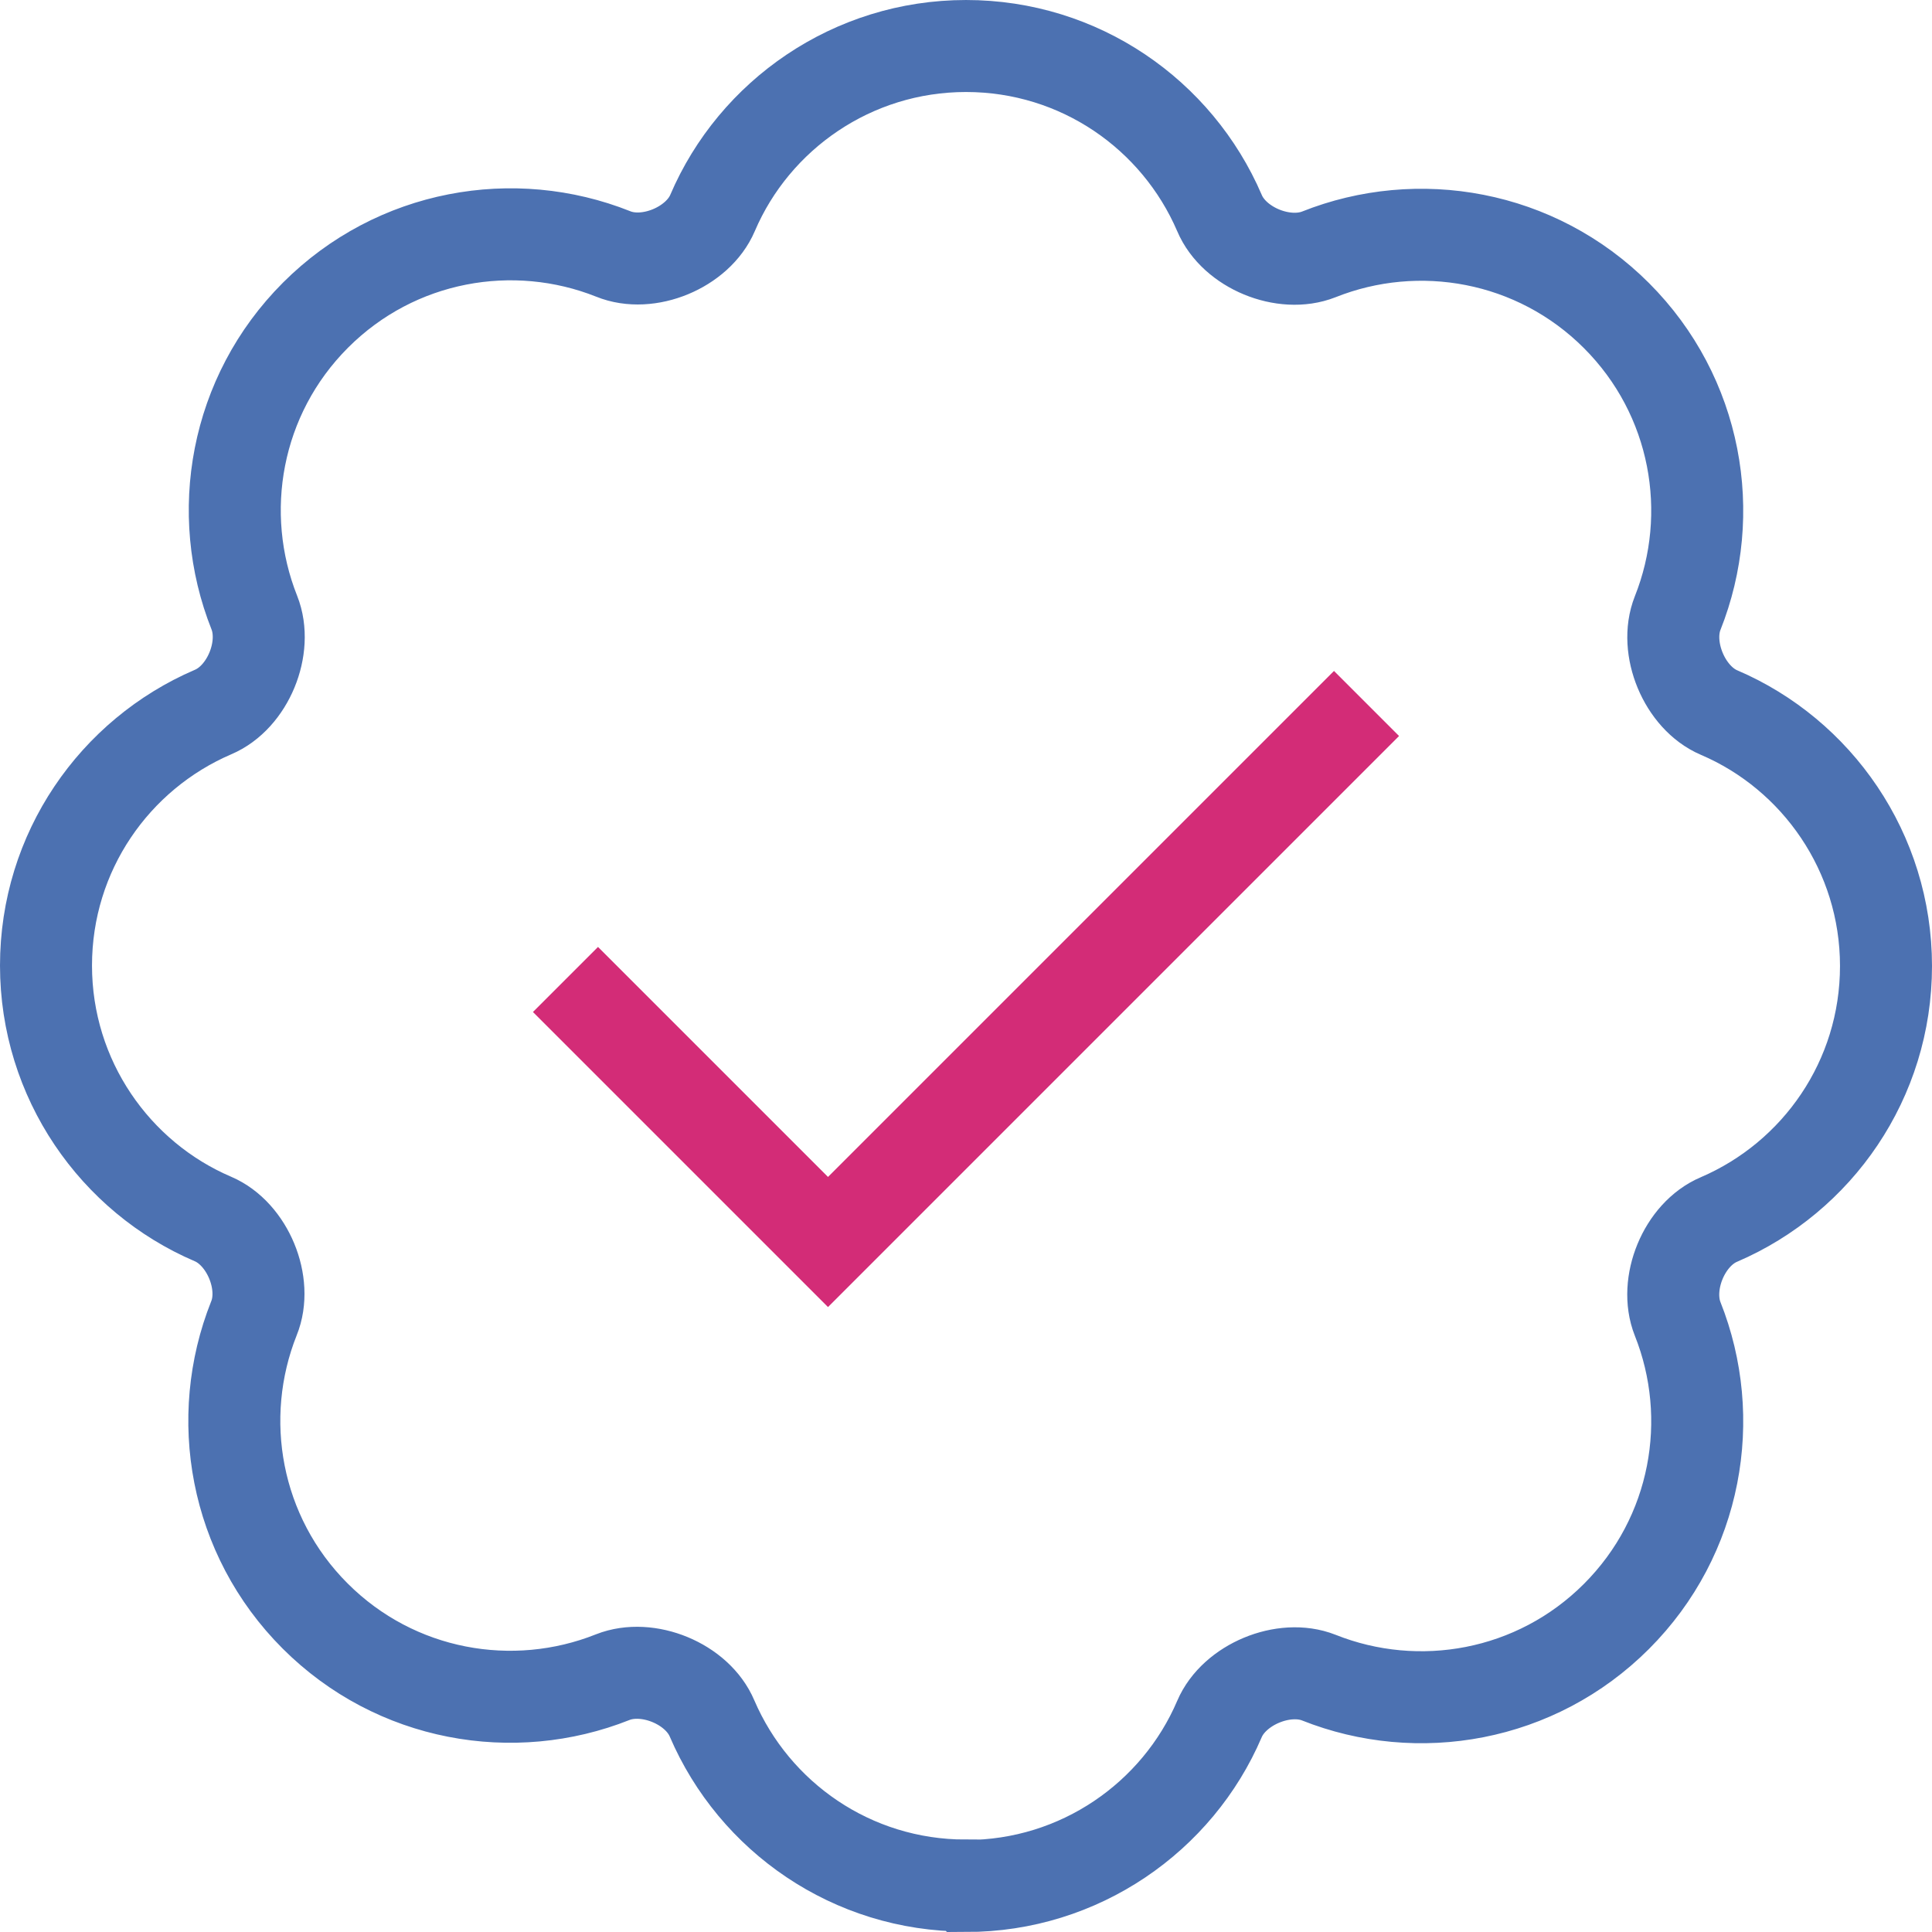
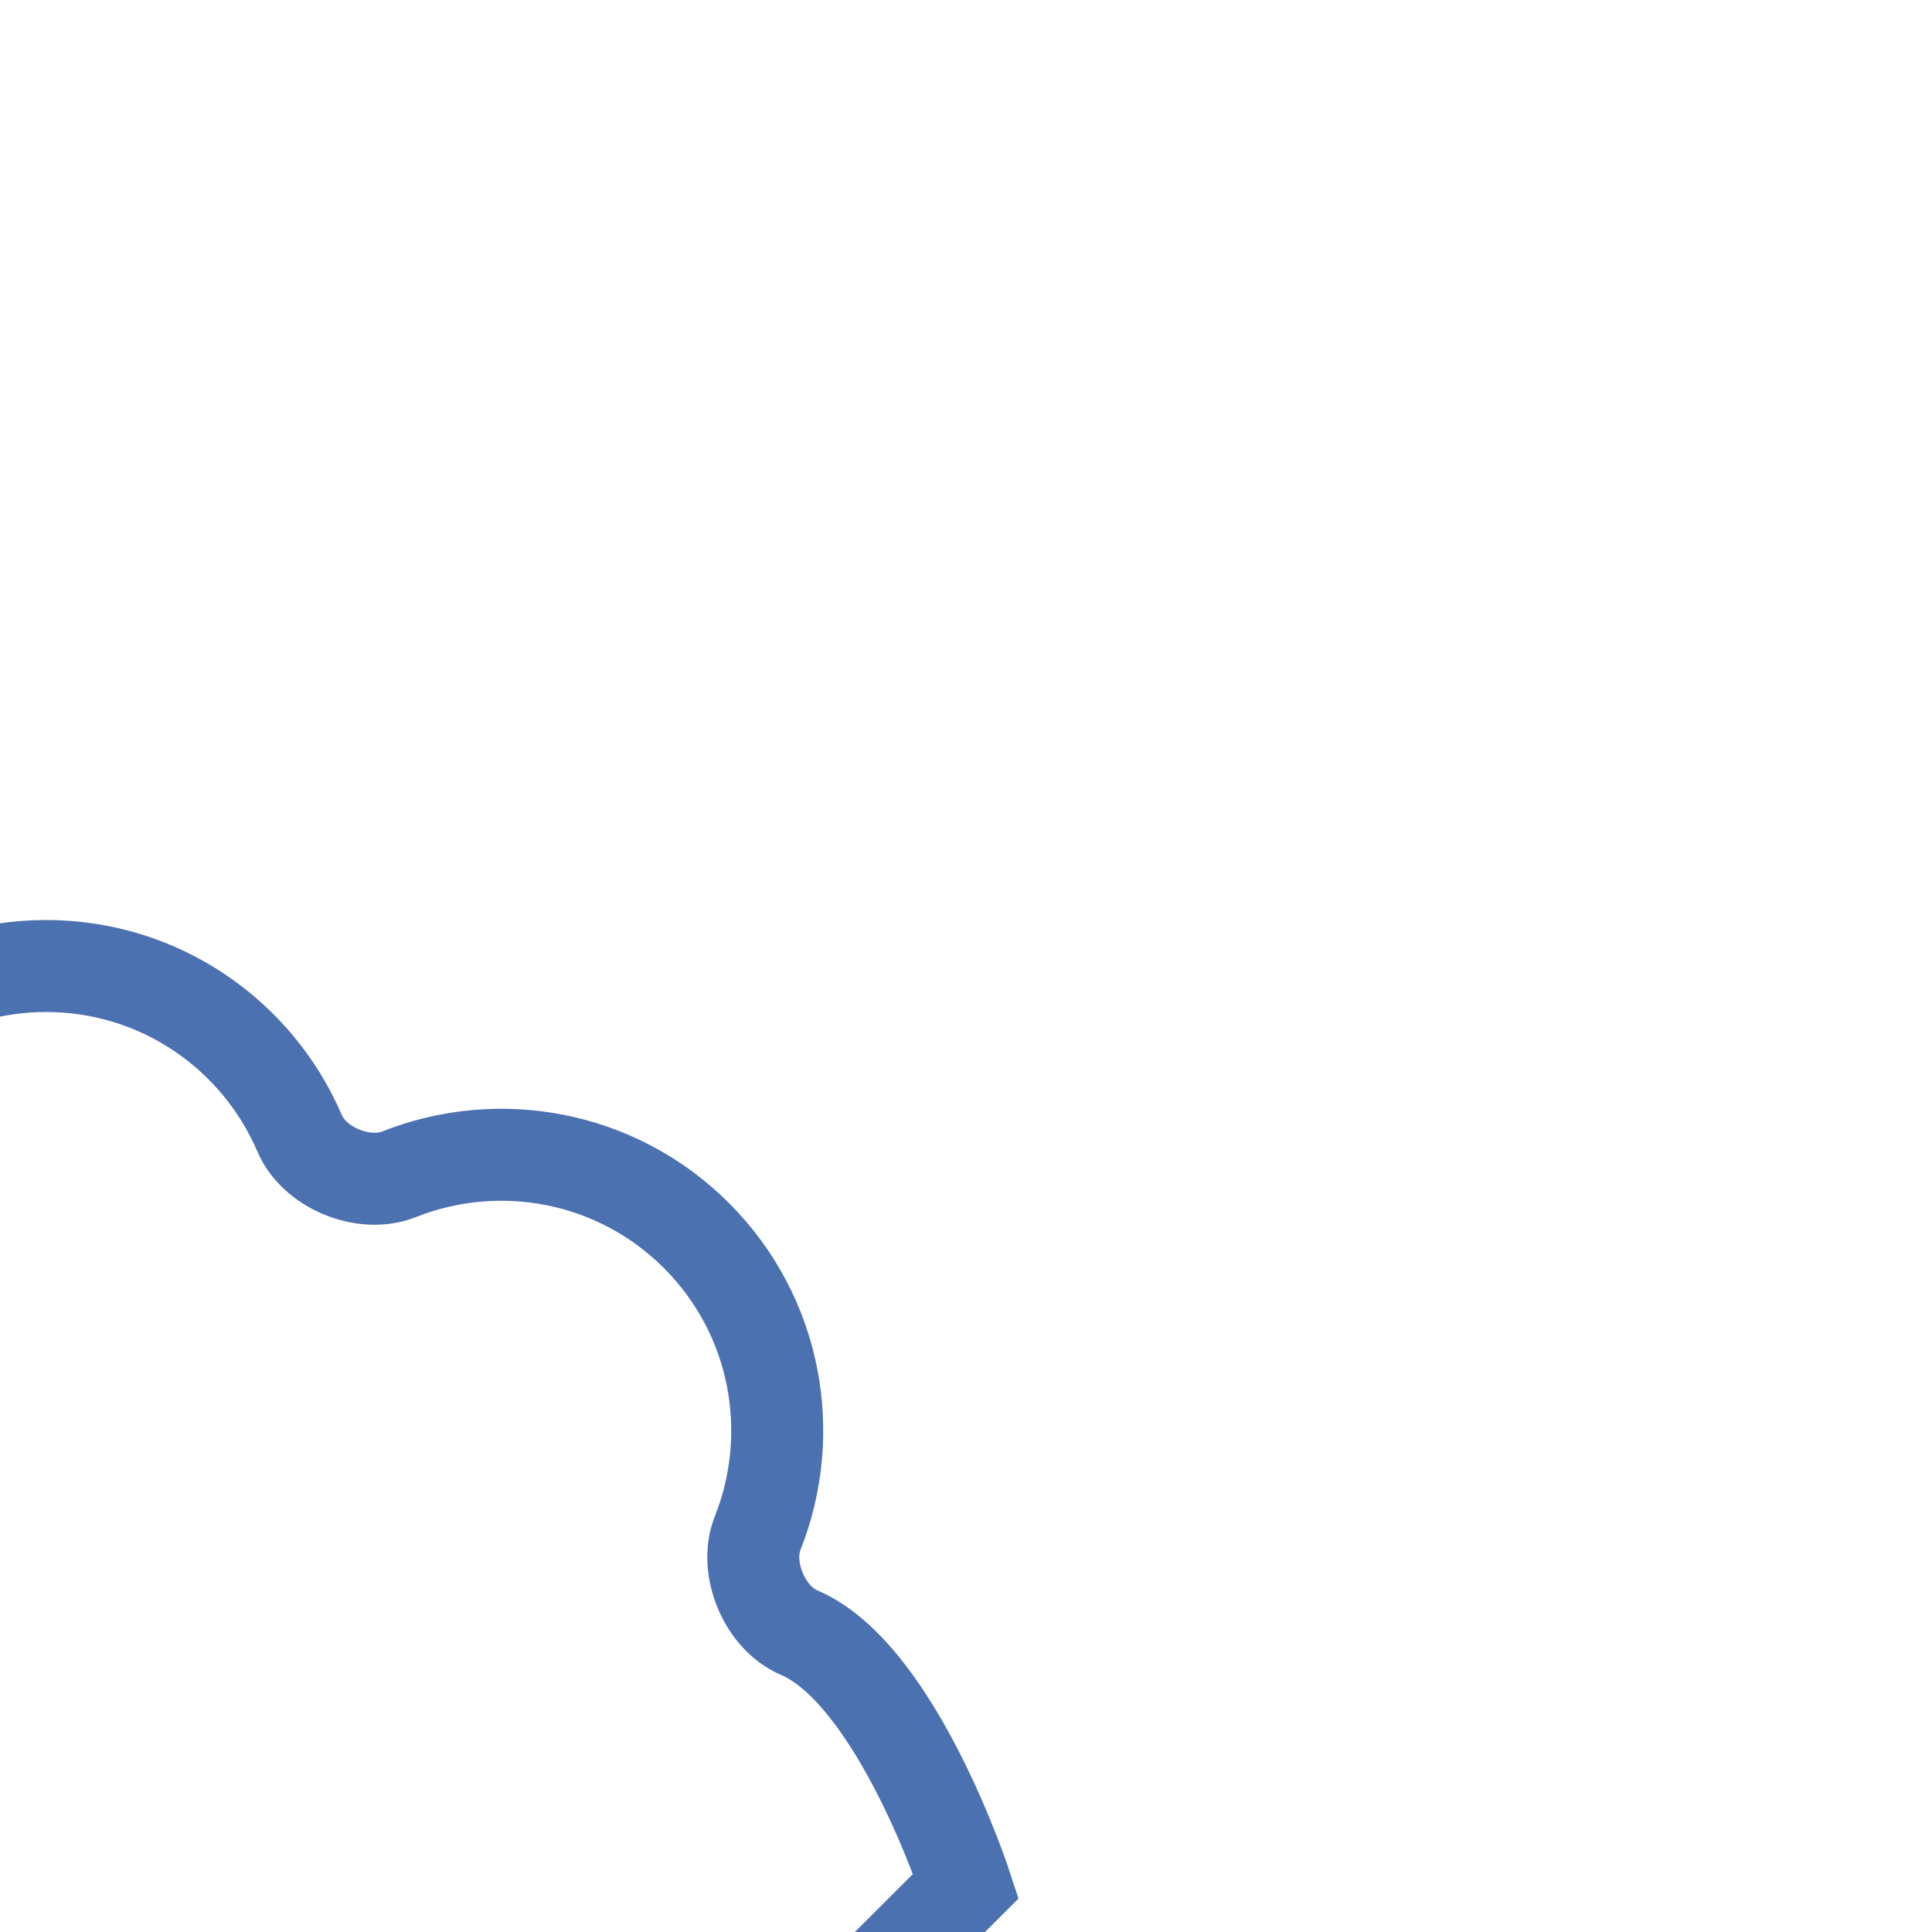
<svg xmlns="http://www.w3.org/2000/svg" id="Calque_2" viewBox="0 0 42 42">
  <defs>
    <style>.cls-1{stroke:#d32c77;}.cls-1,.cls-2{fill:none;stroke-linecap:square;stroke-miterlimit:8;stroke-width:2px;}.cls-2{stroke:#4c71b1;}</style>
  </defs>
  <g id="Calque_1-2">
    <g>
-       <path class="cls-1" d="M13,22l5,5,11-11" />
-       <path class="cls-2" d="M21,41c2.47,0,4.6-1.5,5.51-3.63,.32-.75,1.4-1.2,2.16-.9,2.16,.86,4.72,.42,6.47-1.33,1.75-1.75,2.19-4.31,1.33-6.47-.3-.76,.14-1.84,.9-2.16,2.14-.92,3.63-3.04,3.63-5.51s-1.5-4.6-3.63-5.51c-.75-.32-1.2-1.4-.9-2.16,.86-2.16,.42-4.72-1.33-6.47-1.75-1.75-4.31-2.19-6.47-1.33-.76,.3-1.84-.14-2.16-.9-.92-2.14-3.04-3.63-5.51-3.63s-4.6,1.5-5.51,3.63c-.32,.75-1.4,1.2-2.16,.89-2.16-.86-4.72-.42-6.47,1.33-1.75,1.75-2.19,4.31-1.33,6.47,.3,.76-.14,1.84-.9,2.16-2.14,.92-3.63,3.04-3.63,5.51s1.5,4.6,3.63,5.51c.75,.32,1.2,1.4,.89,2.16-.86,2.16-.42,4.72,1.33,6.47,1.75,1.75,4.31,2.19,6.47,1.33,.76-.3,1.84,.14,2.16,.9,.92,2.14,3.04,3.63,5.51,3.63Z" />
+       <path class="cls-2" d="M21,41s-1.5-4.6-3.63-5.51c-.75-.32-1.2-1.4-.9-2.16,.86-2.16,.42-4.72-1.33-6.47-1.75-1.75-4.31-2.19-6.47-1.33-.76,.3-1.84-.14-2.16-.9-.92-2.14-3.04-3.63-5.51-3.63s-4.6,1.5-5.51,3.63c-.32,.75-1.4,1.2-2.16,.89-2.16-.86-4.72-.42-6.47,1.33-1.75,1.75-2.19,4.31-1.33,6.47,.3,.76-.14,1.84-.9,2.16-2.14,.92-3.63,3.04-3.63,5.51s1.5,4.6,3.63,5.51c.75,.32,1.2,1.4,.89,2.16-.86,2.16-.42,4.72,1.33,6.47,1.75,1.75,4.31,2.19,6.47,1.33,.76-.3,1.84,.14,2.16,.9,.92,2.14,3.04,3.63,5.51,3.63Z" />
    </g>
  </g>
</svg>